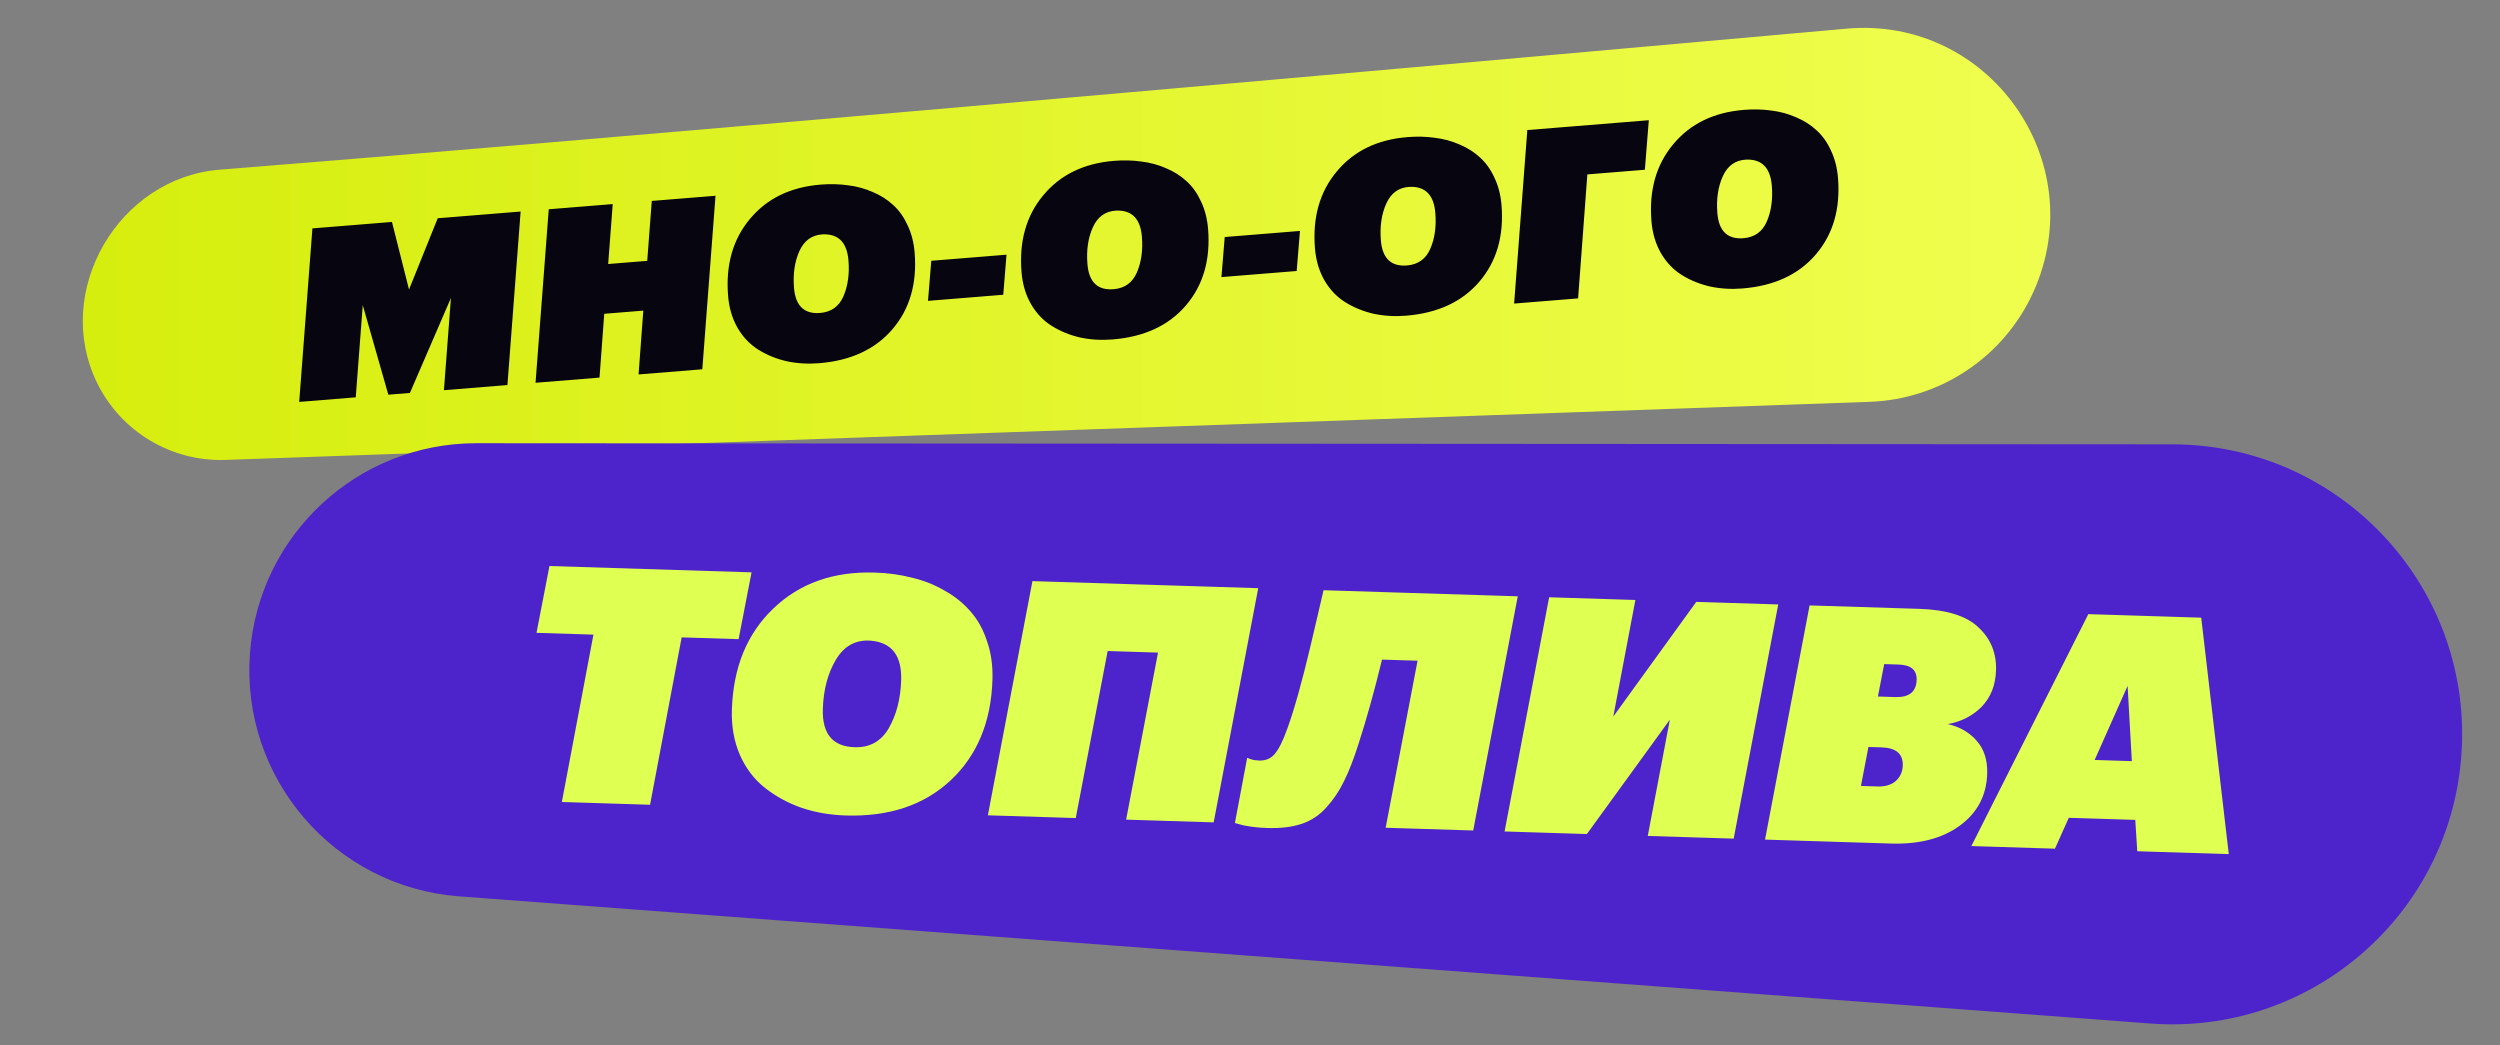
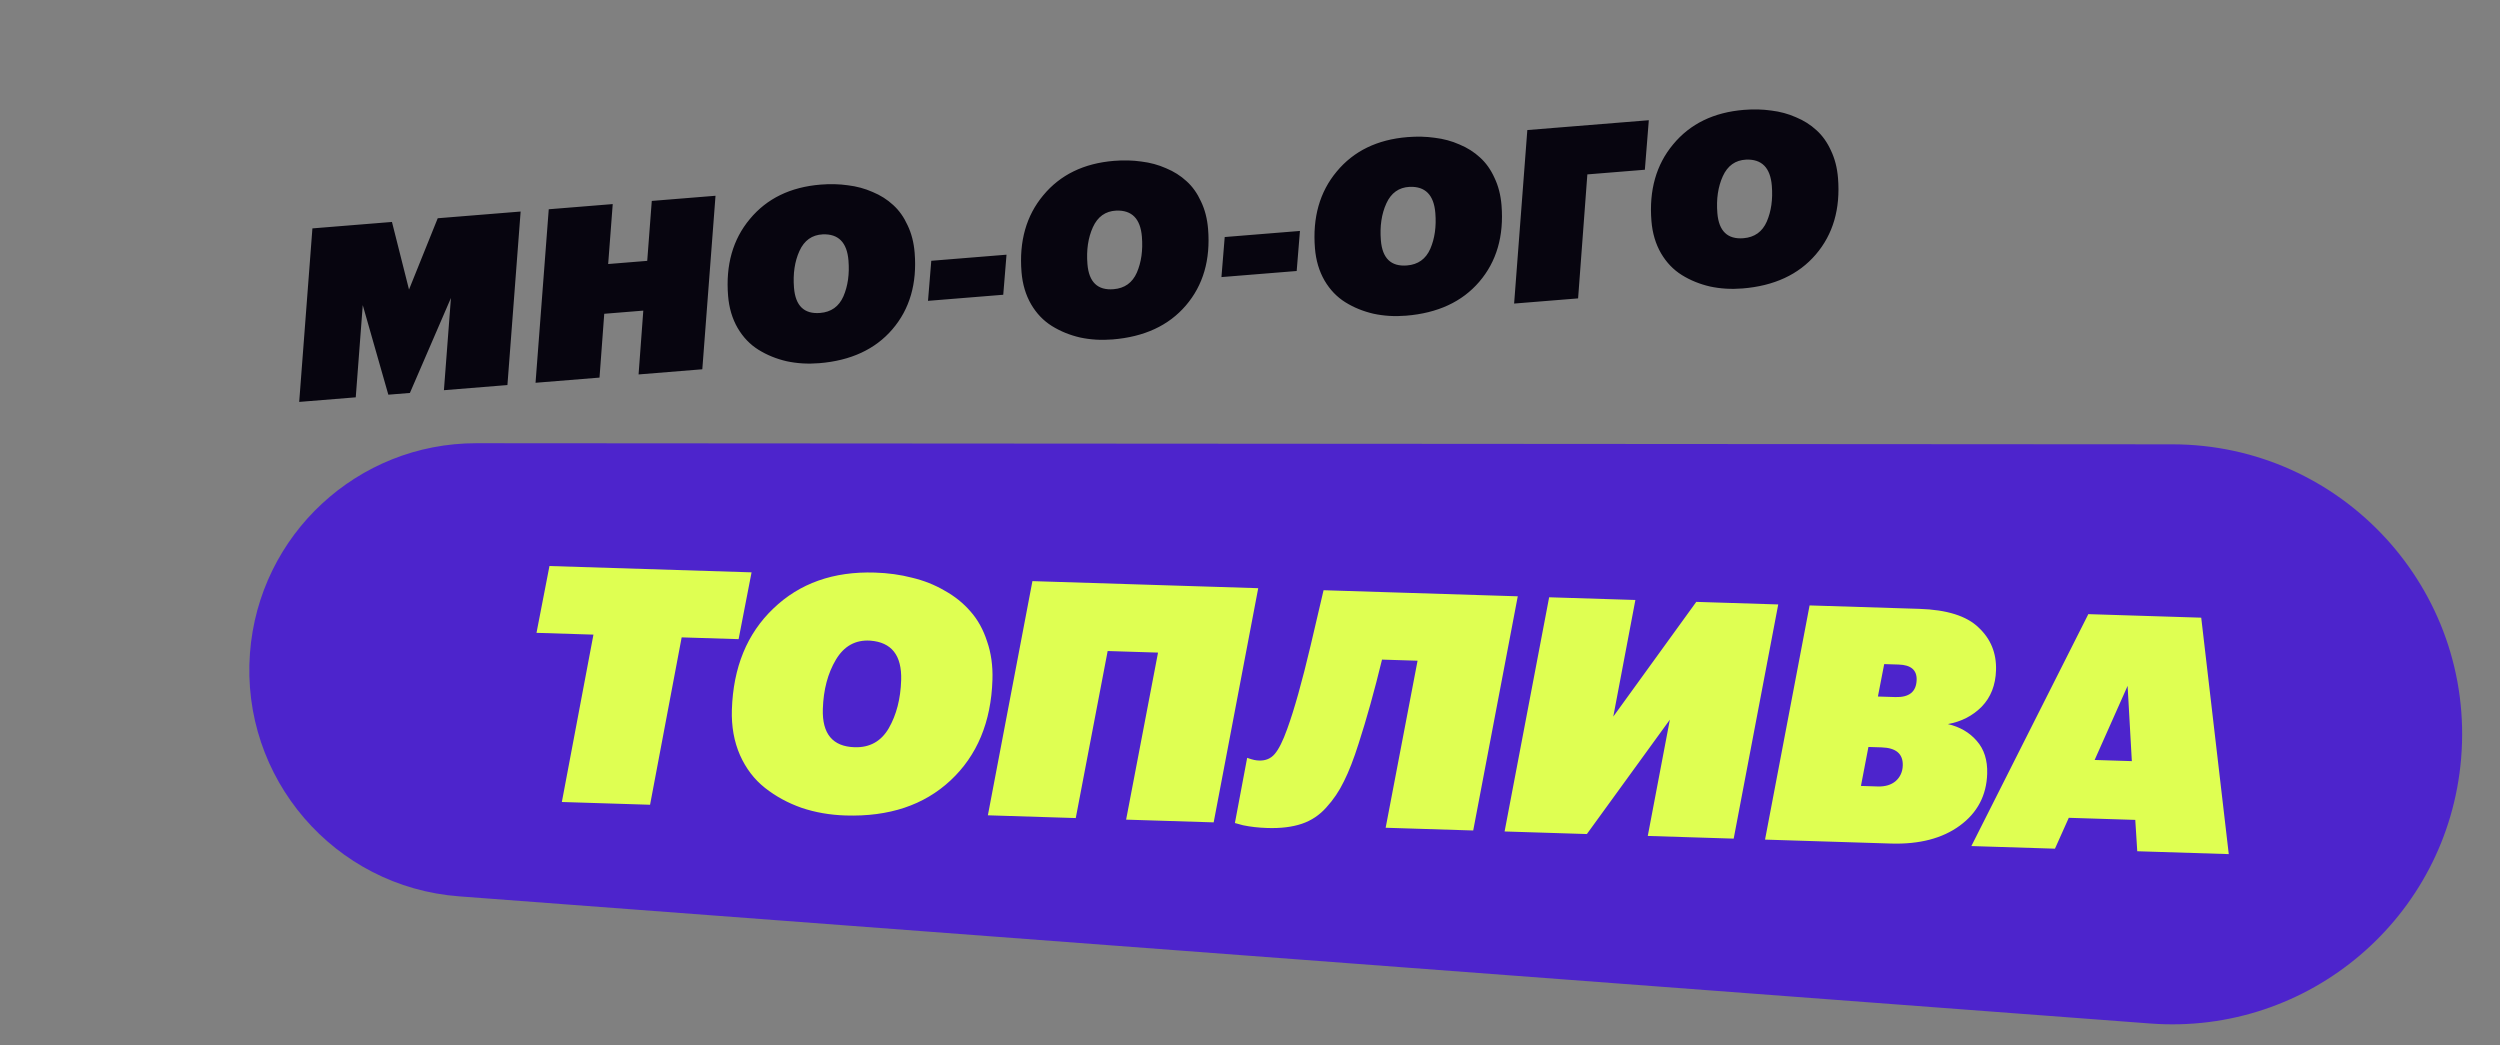
<svg xmlns="http://www.w3.org/2000/svg" width="440" height="184" viewBox="0 0 440 184" fill="none">
  <rect x="0" y="0" width="440" height="184" fill="#808080" stroke="none" />
-   <path d="M324.978 5.046C229.479 13.611 102.267 24.832 38.689 29.861C20.819 31.275 9.203 51.29 17.088 67.388C21.293 75.972 30.151 81.283 39.704 80.945L329.055 70.722C341.573 70.28 352.755 62.767 357.895 51.344C368.226 28.387 350.052 2.798 324.978 5.046Z" fill="url(#paint0_linear_2058_726)" />
  <path d="M433.154 133.529C435.663 103.768 412.194 78.221 382.327 78.201L83.84 78.006C62.937 77.993 45.561 94.101 43.994 114.945V114.945C42.34 136.937 58.828 156.106 80.82 157.759L378.467 180.138C406.397 182.238 430.801 161.439 433.154 133.529V133.529Z" fill="#4D24CC" />
  <path d="M54.984 40.197L68.985 39.064L71.986 50.961L77.04 38.412L91.631 37.231L89.307 67.769L78.131 68.674L79.364 52.444L72.143 69.159L68.347 69.466L63.845 53.7L62.612 69.93L52.659 70.736L54.984 40.197ZM96.579 36.83L107.839 35.919L107.038 46.468L113.912 45.912L114.713 35.362L125.931 34.454L123.606 64.993L112.389 65.901L113.22 54.67L106.346 55.226L105.515 66.458L94.255 67.369L96.579 36.83ZM139.744 50.655C140.002 53.832 141.536 55.307 144.347 55.079C146.287 54.922 147.652 53.949 148.441 52.159C149.227 50.34 149.524 48.236 149.331 45.847C149.073 42.67 147.563 41.136 144.798 41.247C142.91 41.343 141.546 42.317 140.705 44.168C139.864 46.019 139.544 48.181 139.744 50.655ZM144.172 63.923C142.176 64.084 140.27 63.97 138.456 63.579C136.639 63.16 134.986 62.487 133.496 61.561C132.006 60.634 130.785 59.361 129.833 57.74C128.879 56.091 128.315 54.198 128.143 52.061C127.703 46.635 128.98 42.131 131.973 38.55C134.963 34.94 139.115 32.92 144.429 32.49C146.116 32.354 147.718 32.394 149.236 32.611C150.779 32.797 152.225 33.189 153.576 33.787C154.952 34.355 156.16 35.12 157.2 36.083C158.238 37.018 159.084 38.209 159.739 39.656C160.419 41.072 160.833 42.68 160.978 44.479C161.417 49.906 160.111 54.398 157.06 57.956C154.035 61.483 149.739 63.472 144.172 63.923ZM163.905 45.898L177.147 44.826L176.571 51.877L163.329 52.949L163.905 45.898ZM191.389 46.475C191.646 49.652 193.18 51.127 195.992 50.899C197.932 50.742 199.296 49.768 200.085 47.978C200.872 46.16 201.168 44.056 200.975 41.666C200.718 38.489 199.207 36.956 196.443 37.067C194.554 37.163 193.19 38.137 192.349 39.987C191.509 41.838 191.189 44.001 191.389 46.475ZM195.816 59.742C193.82 59.904 191.915 59.789 190.1 59.399C188.283 58.98 186.63 58.307 185.14 57.381C183.65 56.454 182.429 55.18 181.478 53.56C180.523 51.911 179.96 50.018 179.787 47.881C179.348 42.455 180.624 37.951 183.617 34.37C186.608 30.76 190.76 28.74 196.073 28.31C197.76 28.173 199.362 28.213 200.88 28.43C202.423 28.617 203.87 29.009 205.22 29.607C206.596 30.175 207.804 30.94 208.844 31.903C209.882 32.838 210.728 34.029 211.383 35.475C212.064 36.892 212.477 38.5 212.622 40.299C213.062 45.725 211.756 50.217 208.704 53.775C205.679 57.303 201.383 59.292 195.816 59.742ZM215.549 41.718L228.791 40.646L228.216 47.696L214.974 48.768L215.549 41.718ZM243.033 42.295C243.29 45.472 244.825 46.946 247.636 46.719C249.576 46.562 250.94 45.588 251.729 43.798C252.516 41.98 252.813 39.876 252.619 37.486C252.362 34.309 250.851 32.776 248.087 32.886C246.199 32.983 244.834 33.956 243.994 35.807C243.153 37.658 242.833 39.821 243.033 42.295ZM247.46 55.562C245.464 55.724 243.559 55.609 241.745 55.218C239.928 54.799 238.274 54.127 236.785 53.2C235.295 52.274 234.074 51 233.122 49.379C232.168 47.73 231.604 45.837 231.431 43.701C230.992 38.275 232.269 33.771 235.261 30.189C238.252 26.579 242.404 24.56 247.718 24.13C249.405 23.993 251.007 24.033 252.524 24.25C254.067 24.436 255.514 24.828 256.864 25.427C258.24 25.994 259.448 26.76 260.488 27.723C261.526 28.657 262.373 29.848 263.027 31.295C263.708 32.712 264.121 34.319 264.267 36.119C264.706 41.545 263.4 46.037 260.349 49.595C257.323 53.123 253.027 55.112 247.46 55.562ZM268.809 22.889L290.191 21.159L289.495 29.874L279.374 30.694L277.745 52.517L266.485 53.428L268.809 22.889ZM302.255 37.501C302.512 40.678 304.047 42.153 306.858 41.925C308.798 41.768 310.163 40.794 310.952 39.004C311.738 37.186 312.035 35.082 311.841 32.692C311.584 29.515 310.073 27.982 307.309 28.093C305.421 28.189 304.056 29.163 303.216 31.014C302.375 32.864 302.055 35.027 302.255 37.501ZM306.683 50.769C304.686 50.93 302.781 50.816 300.967 50.425C299.15 50.006 297.497 49.333 296.007 48.407C294.517 47.48 293.296 46.206 292.344 44.586C291.39 42.937 290.826 41.044 290.653 38.907C290.214 33.481 291.491 28.977 294.484 25.395C297.474 21.786 301.626 19.766 306.94 19.336C308.627 19.199 310.229 19.239 311.746 19.456C313.29 19.643 314.736 20.035 316.086 20.633C317.462 21.201 318.67 21.966 319.711 22.929C320.748 23.864 321.595 25.055 322.25 26.501C322.93 27.918 323.343 29.526 323.489 31.325C323.928 36.751 322.622 41.243 319.571 44.801C316.545 48.329 312.249 50.318 306.683 50.769Z" fill="#07050F" />
-   <path d="M104.446 111.693L94.424 111.379L96.705 99.621L132.275 100.733L129.994 112.491L119.972 112.178L114.412 141.636L98.886 141.151L104.446 111.693ZM144.819 124.784C144.683 129.149 146.546 131.391 150.408 131.512C153.073 131.595 155.079 130.479 156.427 128.163C157.777 125.808 158.503 122.989 158.605 119.707C158.742 115.342 156.92 113.024 153.14 112.751C150.555 112.593 148.548 113.709 147.121 116.1C145.693 118.491 144.926 121.386 144.819 124.784ZM148.815 143.524C146.073 143.438 143.496 142.99 141.086 142.18C138.677 141.332 136.53 140.163 134.643 138.673C132.757 137.184 131.29 135.263 130.242 132.911C129.196 130.52 128.719 127.857 128.81 124.922C129.043 117.468 131.471 111.532 136.094 107.115C140.717 102.659 146.679 100.545 153.978 100.774C156.296 100.846 158.471 101.146 160.503 101.673C162.575 102.164 164.485 102.919 166.231 103.94C168.017 104.924 169.544 106.151 170.813 107.621C172.083 109.052 173.052 110.803 173.722 112.873C174.432 114.905 174.748 117.157 174.671 119.629C174.438 127.083 171.972 132.998 167.273 137.374C162.614 141.713 156.462 143.763 148.815 143.524ZM203.813 114.857L194.949 114.58L189.333 143.978L173.865 143.495L181.706 102.278L221.447 103.521L213.606 144.737L198.196 144.256L203.813 114.857ZM239.119 130.864C238.261 133.582 237.399 135.797 236.534 137.51C235.707 139.224 234.674 140.757 233.433 142.11C232.231 143.464 230.79 144.424 229.11 144.99C227.43 145.556 225.412 145.802 223.056 145.729C221.511 145.68 220.086 145.52 218.78 145.247L217.342 144.854L219.499 133.382L220.186 133.635C220.569 133.763 221.05 133.836 221.629 133.854C222.749 133.889 223.65 133.512 224.332 132.721C225.054 131.893 225.796 130.409 226.559 128.268C227.785 124.904 229.156 120.018 230.671 113.609C231.964 108.083 232.723 104.84 232.946 103.88L267.126 104.949L259.285 146.165L243.875 145.684L249.491 116.285L243.235 116.09C241.903 121.576 240.531 126.501 239.119 130.864ZM264.807 146.338L272.649 105.122L287.827 105.596L283.938 126.118L298.544 105.931L312.969 106.382L305.128 147.599L290.008 147.126L293.895 126.662L279.29 146.791L264.807 146.338ZM318.487 106.555L337.779 107.158C342.645 107.31 346.129 108.405 348.23 110.442C350.371 112.442 351.394 114.948 351.3 117.961C351.218 120.587 350.378 122.725 348.78 124.376C347.183 125.989 345.199 127.009 342.827 127.438C344.938 127.929 346.628 128.91 347.896 130.38C349.203 131.851 349.82 133.784 349.745 136.178C349.625 140.002 348.022 143.044 344.936 145.306C341.85 147.568 337.797 148.62 332.776 148.463L310.646 147.771L318.487 106.555ZM330.481 138.417C331.794 138.458 332.847 138.143 333.641 137.472C334.437 136.763 334.852 135.848 334.887 134.728C334.951 132.681 333.709 131.618 331.16 131.538L328.842 131.466L327.526 138.325L330.481 138.417ZM333.582 122.684C336.015 122.76 337.264 121.755 337.329 119.669C337.384 117.931 336.33 117.029 334.167 116.961L331.618 116.881L330.512 122.588L333.582 122.684ZM375.808 144.3L364.106 143.934L361.674 149.367L346.96 148.907L367.546 108.089L387.416 108.71L392.262 150.323L376.157 149.819L375.808 144.3ZM368.657 133.754L375.203 133.959L374.458 120.714L368.657 133.754Z" fill="#DFFF52" />
+   <path d="M104.446 111.693L94.424 111.379L96.705 99.621L132.275 100.733L129.994 112.491L119.972 112.178L114.412 141.636L98.886 141.151L104.446 111.693ZM144.819 124.784C144.683 129.149 146.546 131.391 150.408 131.512C153.073 131.595 155.079 130.479 156.427 128.163C157.777 125.808 158.503 122.989 158.605 119.707C158.742 115.342 156.92 113.024 153.14 112.751C150.555 112.593 148.548 113.709 147.121 116.1C145.693 118.491 144.926 121.386 144.819 124.784ZM148.815 143.524C146.073 143.438 143.496 142.99 141.086 142.18C138.677 141.332 136.53 140.163 134.643 138.673C132.757 137.184 131.29 135.263 130.242 132.911C129.196 130.52 128.719 127.857 128.81 124.922C129.043 117.468 131.471 111.532 136.094 107.115C140.717 102.659 146.679 100.545 153.978 100.774C156.296 100.846 158.471 101.146 160.503 101.673C162.575 102.164 164.485 102.919 166.231 103.94C168.017 104.924 169.544 106.151 170.813 107.621C172.083 109.052 173.052 110.803 173.722 112.873C174.432 114.905 174.748 117.157 174.671 119.629C174.438 127.083 171.972 132.998 167.273 137.374C162.614 141.713 156.462 143.763 148.815 143.524ZM203.813 114.857L194.949 114.58L189.333 143.978L173.865 143.495L181.706 102.278L221.447 103.521L213.606 144.737L198.196 144.256L203.813 114.857ZM239.119 130.864C238.261 133.582 237.399 135.797 236.534 137.51C235.707 139.224 234.674 140.757 233.433 142.11C232.231 143.464 230.79 144.424 229.11 144.99C227.43 145.556 225.412 145.802 223.056 145.729C221.511 145.68 220.086 145.52 218.78 145.247L217.342 144.854L219.499 133.382C220.569 133.763 221.05 133.836 221.629 133.854C222.749 133.889 223.65 133.512 224.332 132.721C225.054 131.893 225.796 130.409 226.559 128.268C227.785 124.904 229.156 120.018 230.671 113.609C231.964 108.083 232.723 104.84 232.946 103.88L267.126 104.949L259.285 146.165L243.875 145.684L249.491 116.285L243.235 116.09C241.903 121.576 240.531 126.501 239.119 130.864ZM264.807 146.338L272.649 105.122L287.827 105.596L283.938 126.118L298.544 105.931L312.969 106.382L305.128 147.599L290.008 147.126L293.895 126.662L279.29 146.791L264.807 146.338ZM318.487 106.555L337.779 107.158C342.645 107.31 346.129 108.405 348.23 110.442C350.371 112.442 351.394 114.948 351.3 117.961C351.218 120.587 350.378 122.725 348.78 124.376C347.183 125.989 345.199 127.009 342.827 127.438C344.938 127.929 346.628 128.91 347.896 130.38C349.203 131.851 349.82 133.784 349.745 136.178C349.625 140.002 348.022 143.044 344.936 145.306C341.85 147.568 337.797 148.62 332.776 148.463L310.646 147.771L318.487 106.555ZM330.481 138.417C331.794 138.458 332.847 138.143 333.641 137.472C334.437 136.763 334.852 135.848 334.887 134.728C334.951 132.681 333.709 131.618 331.16 131.538L328.842 131.466L327.526 138.325L330.481 138.417ZM333.582 122.684C336.015 122.76 337.264 121.755 337.329 119.669C337.384 117.931 336.33 117.029 334.167 116.961L331.618 116.881L330.512 122.588L333.582 122.684ZM375.808 144.3L364.106 143.934L361.674 149.367L346.96 148.907L367.546 108.089L387.416 108.71L392.262 150.323L376.157 149.819L375.808 144.3ZM368.657 133.754L375.203 133.959L374.458 120.714L368.657 133.754Z" fill="#DFFF52" />
  <defs>
    <linearGradient id="paint0_linear_2058_726" x1="0" y1="40.75" x2="381" y2="40.75" gradientUnits="userSpaceOnUse">
      <stop stop-color="#D5ED0B" />
      <stop offset="1" stop-color="#F1FF52" />
    </linearGradient>
  </defs>
</svg>